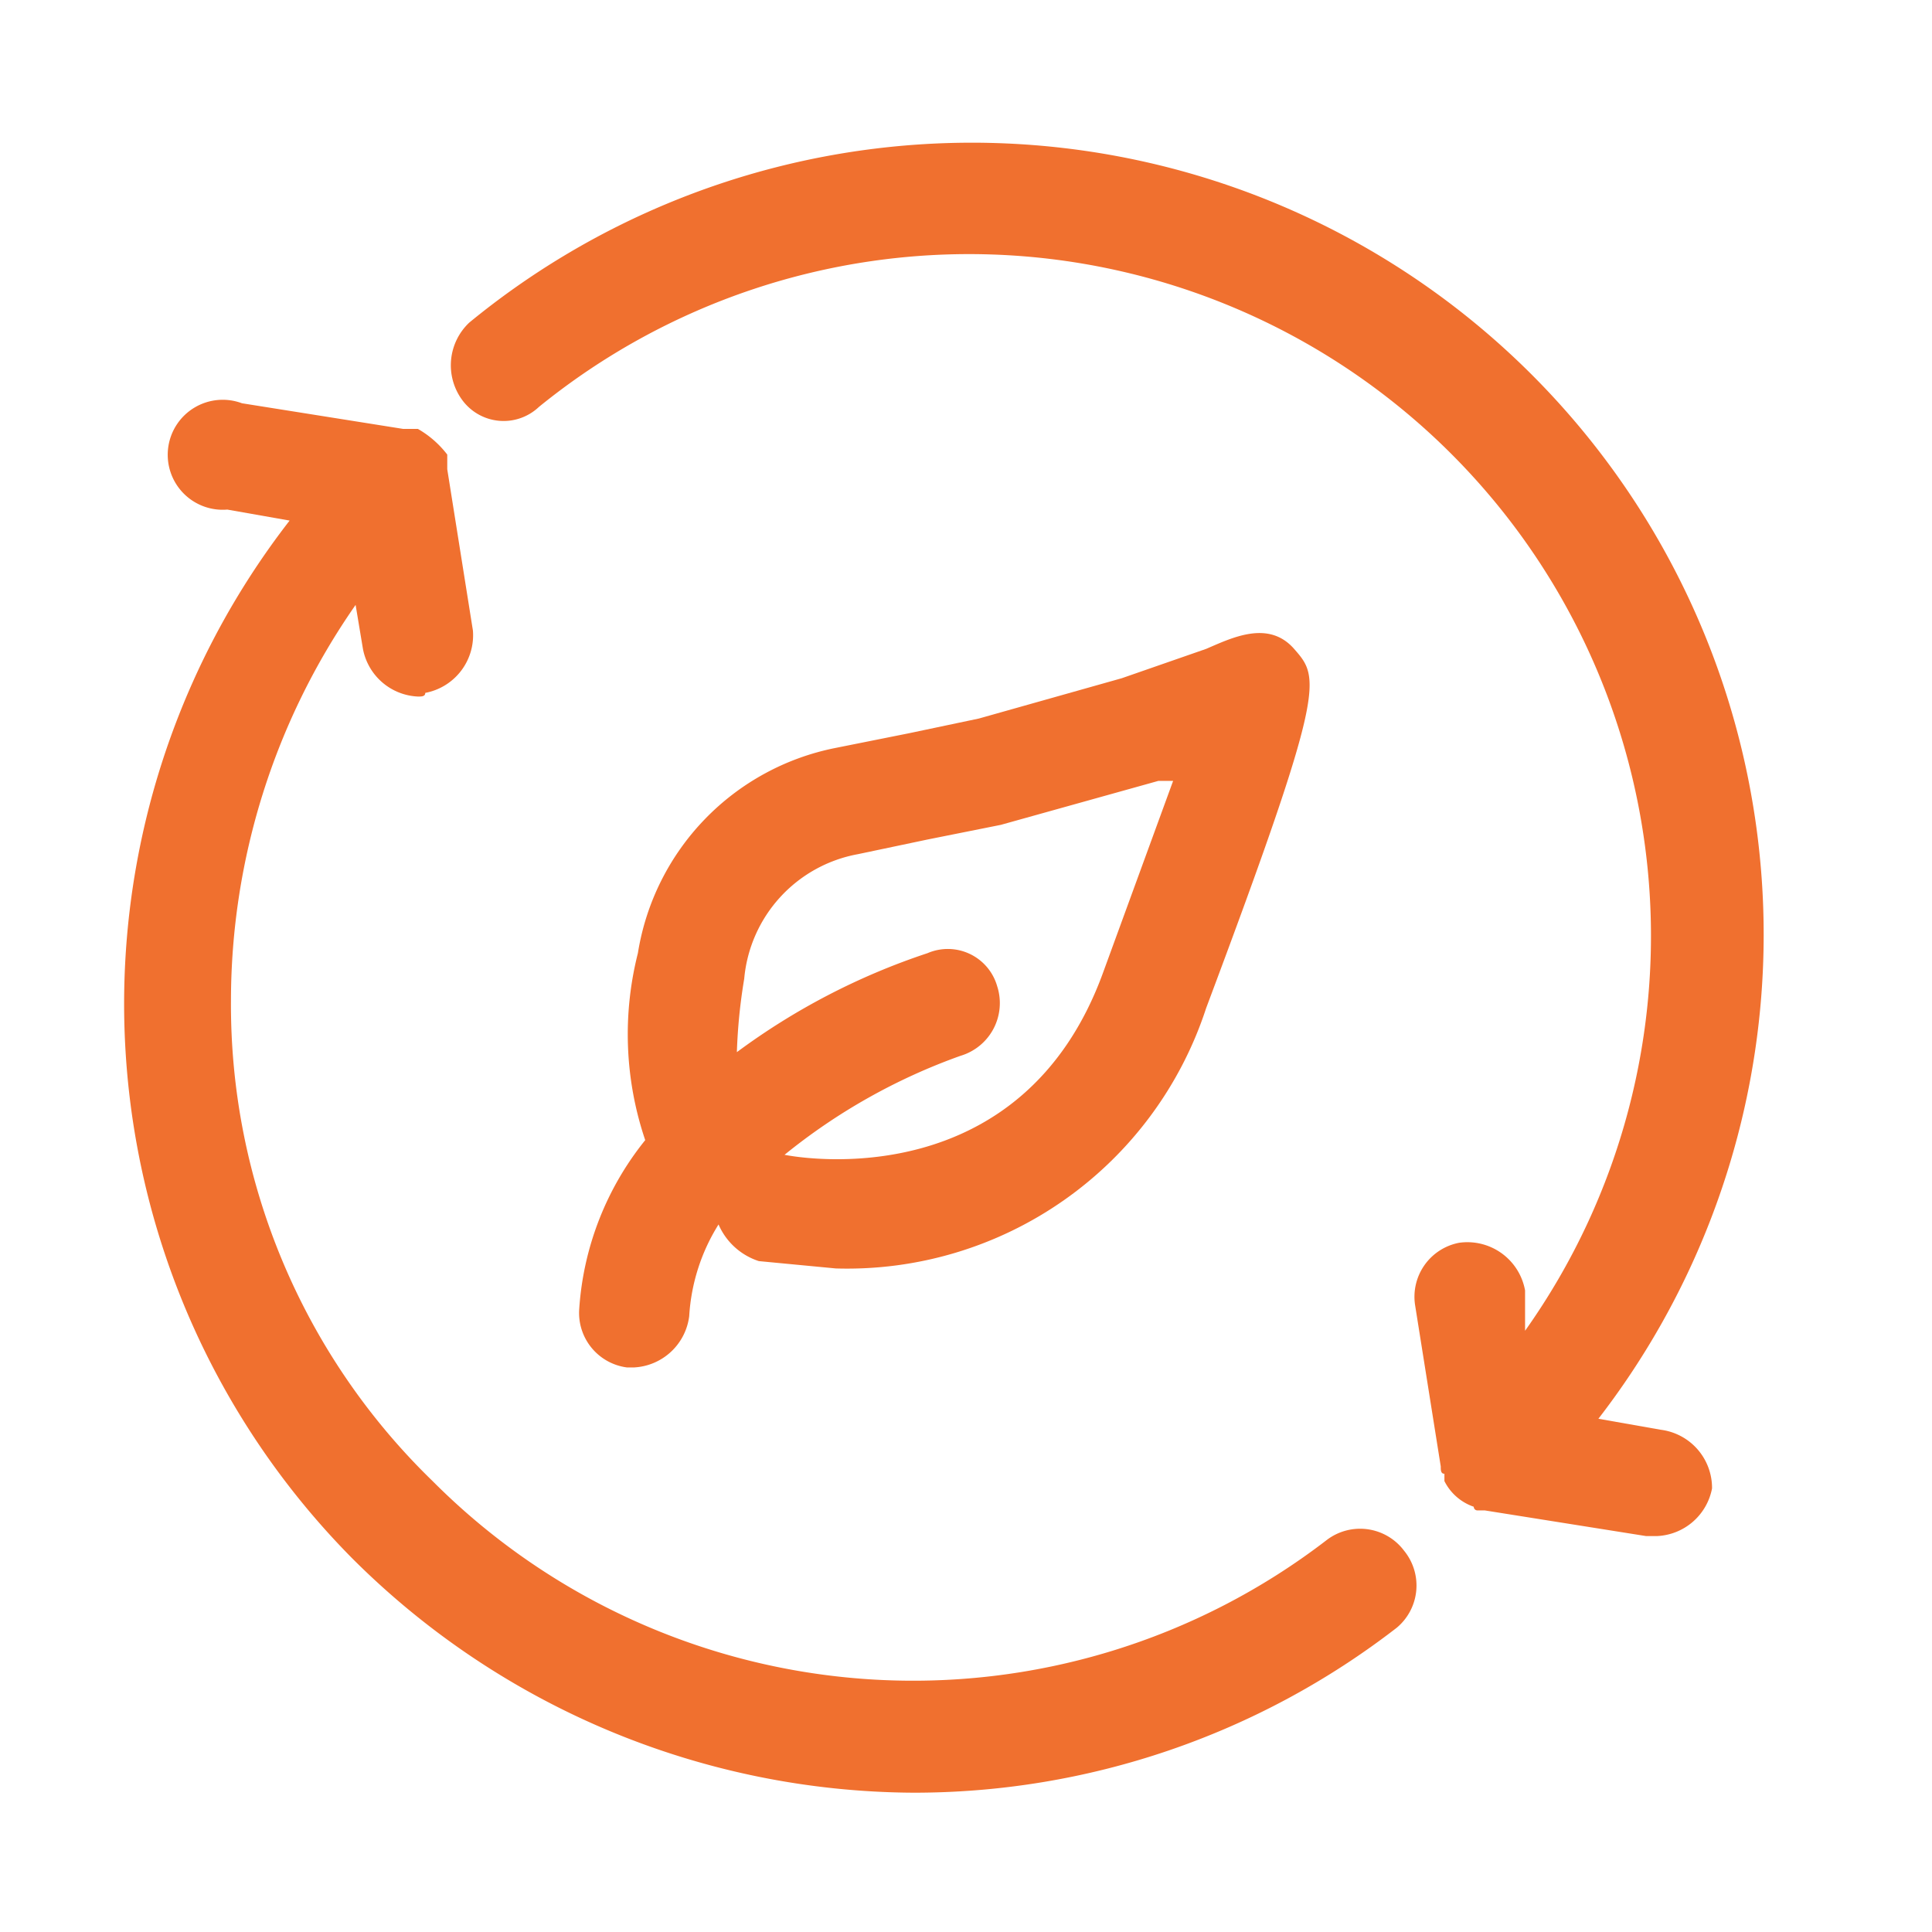
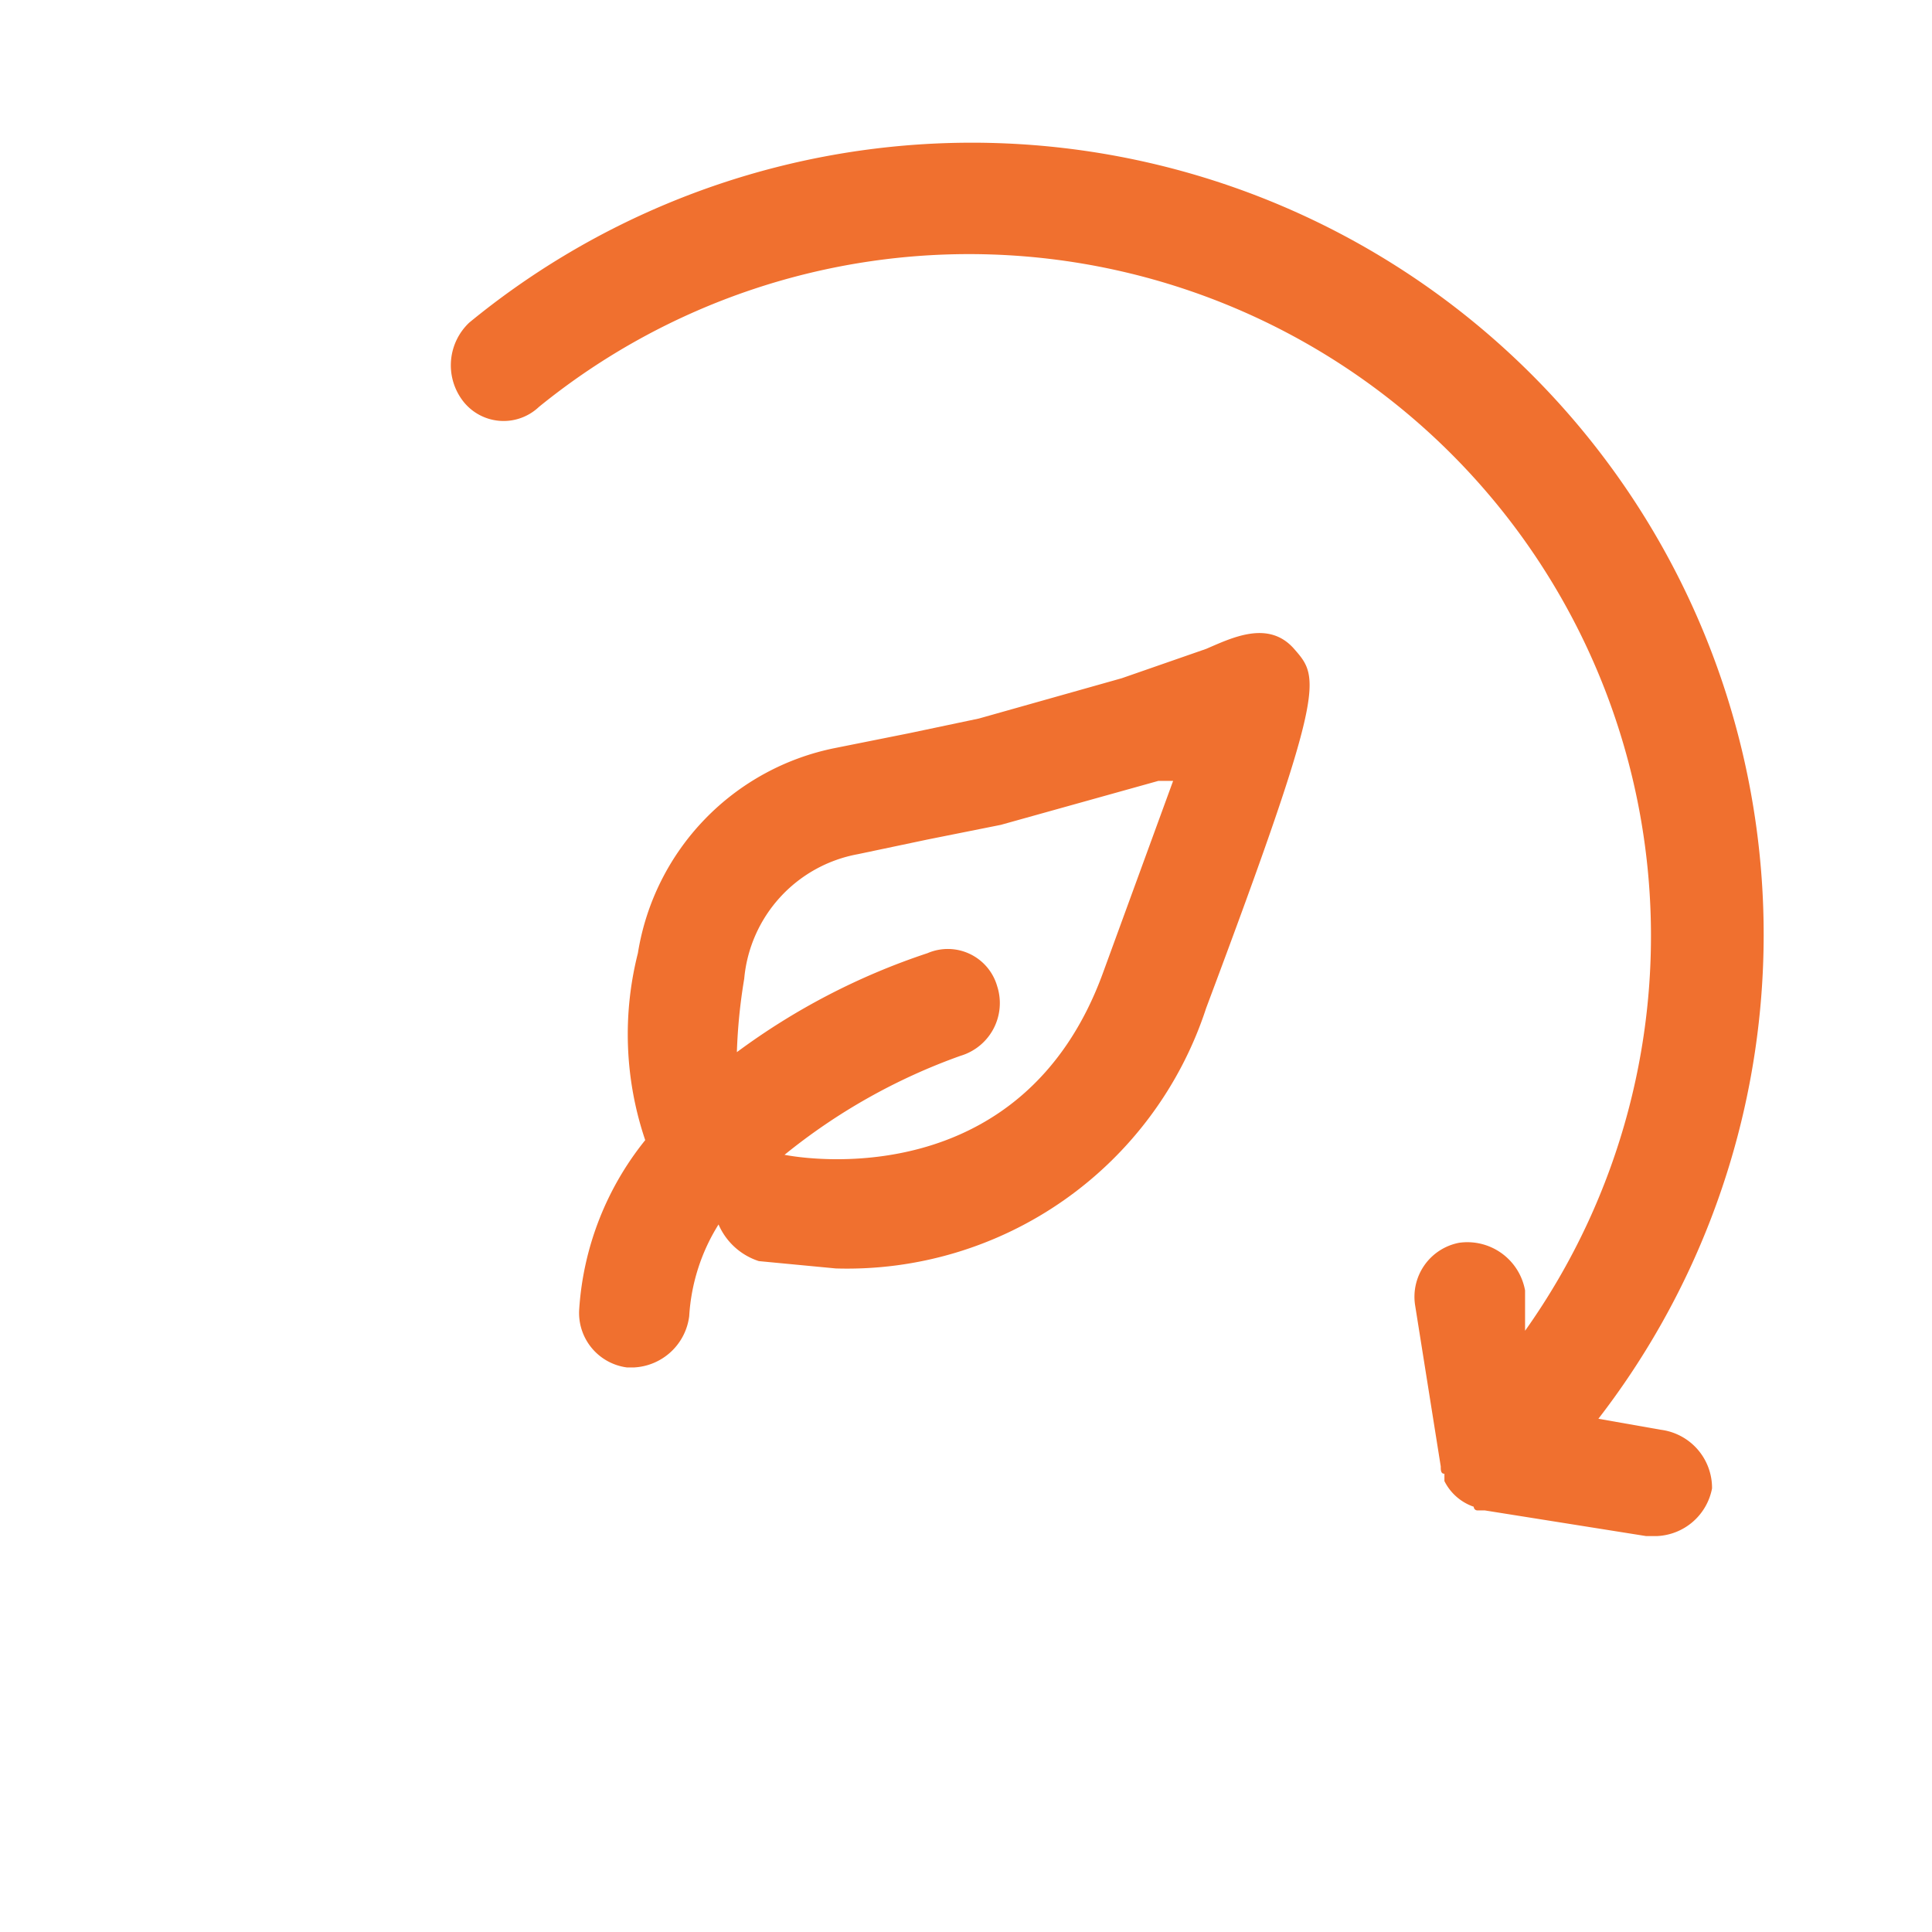
<svg xmlns="http://www.w3.org/2000/svg" viewBox="0 0 52.7 52.7">
  <title>Acea_icone_for-btl</title>
  <g id="Layer_6" data-name="Layer 6">
    <path d="M17.1,37.3h.2a1.6,1.6,0,0,0,1.5-1.4,5.3,5.3,0,0,1,.8-2.5,1.8,1.8,0,0,0,1.1,1l2.1.2a10.3,10.3,0,0,0,10.1-7.1c3.3-8.8,3.1-9,2.4-9.8s-1.7-.3-2.4,0l-2.3.8-3.9,1.1-1.9.4-2,.4A6.8,6.8,0,0,0,17.4,26a9,9,0,0,0,.2,5.1,8.2,8.2,0,0,0-1.8,4.6A1.5,1.5,0,0,0,17.1,37.3Zm6.3-14,1.9-.4,2-.4,4.3-1.2H32l-1.9,5.2c-2.2,6.1-8.2,5.1-8.7,5a16.3,16.3,0,0,1,4.8-2.7,1.5,1.5,0,0,0,1-1.9,1.4,1.4,0,0,0-1.9-.9,18.5,18.5,0,0,0-5.2,2.7,15,15,0,0,1,.2-2A3.8,3.8,0,0,1,23.4,23.3Z" style="fill:#f0702f" />
    <path d="M45.3,39l-1.7-.3A21.6,21.6,0,0,0,12.8,8.8a1.6,1.6,0,0,0-.2,2.1,1.4,1.4,0,0,0,2.1.2A18.6,18.6,0,0,1,41.6,36.3V35.2a1.6,1.6,0,0,0-1.8-1.3,1.5,1.5,0,0,0-1.2,1.7l.7,4.4c0,.1,0,.2.1.2v.2a1.4,1.4,0,0,0,.8.7.1.1,0,0,0,.1.1h.2l4.4.7h.3a1.6,1.6,0,0,0,1.5-1.3A1.6,1.6,0,0,0,45.3,39Z" style="fill:#f0702f" />
-     <path d="M36.2,42a18.5,18.5,0,0,1-24.4-1.6A18.1,18.1,0,0,1,6.3,27.3,18.9,18.9,0,0,1,9.7,16.5l.2,1.2A1.6,1.6,0,0,0,11.4,19c.1,0,.2,0,.2-.1a1.6,1.6,0,0,0,1.3-1.7l-.7-4.4v-.4a2.7,2.7,0,0,0-.8-.7h-.4l-4.4-.7a1.5,1.5,0,1,0-.4,2.9l1.7.3A21.5,21.5,0,0,0,9.6,42.5a21.8,21.8,0,0,0,15.3,6.4,21.5,21.5,0,0,0,13.2-4.5,1.5,1.5,0,0,0,.2-2.1A1.5,1.5,0,0,0,36.2,42Z" style="fill:#f0702f" />
  </g>
</svg>